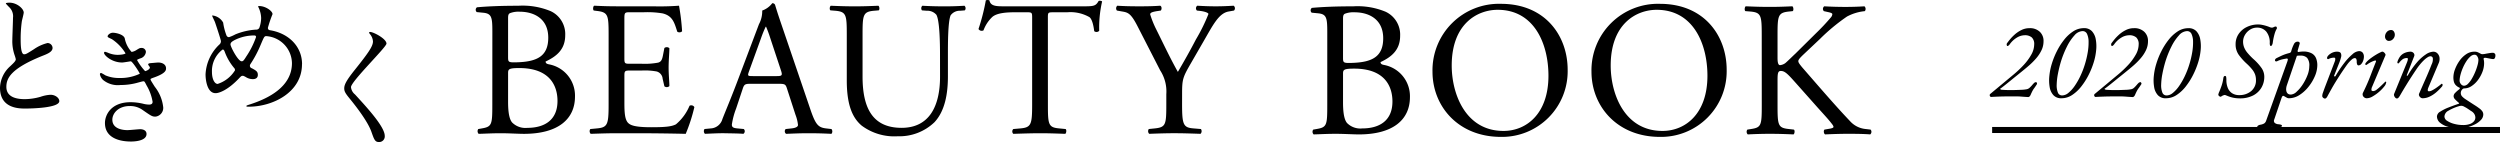
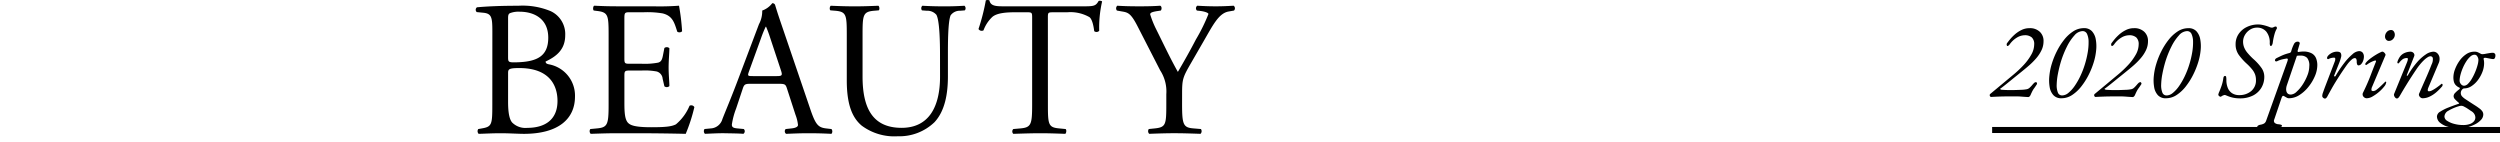
<svg xmlns="http://www.w3.org/2000/svg" width="413.5" height="23.5" viewBox="0 0 413.5 23.5">
  <defs>
    <style>.a{clip-path:url(#a);}.b{clip-path:url(#b);}.c{clip-path:url(#c);}.d{fill:none;stroke:#000;}</style>
    <clipPath id="a">
-       <path d="M0-49.444H63.927V-72.508H0Z" transform="translate(0 72.508)" />
-     </clipPath>
+       </clipPath>
    <clipPath id="b">
      <path d="M0-48.449H125.573V-70.992H0Z" transform="translate(0 70.992)" />
    </clipPath>
    <clipPath id="c">
-       <path d="M0-47.295H92.755V-69.3H0Z" transform="translate(0 69.301)" />
-     </clipPath>
+       </clipPath>
  </defs>
  <g transform="translate(7845 170)">
    <g transform="translate(-7845 -169.564)">
      <g class="a" transform="translate(0 0)">
        <g transform="translate(0 0)">
          <path d="M0-30.181c0,3.438,3.175,3.438,4.182,3.438,1.16,0,5.627-.109,5.627-1.226,0-.547-.7-1.051-1.445-1.051a5.96,5.96,0,0,0-1.642.329,9.8,9.8,0,0,1-2.627.394c-1.774,0-3.043-.547-3.043-2.036,0-1.423.744-3.022,5.956-5.123.788-.307,1.686-.657,1.686-1.314a.841.841,0,0,0-.832-.81,6.772,6.772,0,0,0-2.255,1.029c-1.182.745-1.314.832-1.62.832-.569,0-.569-1.773-.569-2.605a20.571,20.571,0,0,1,.2-2.89c.044-.219.306-1.2.306-1.4,0-.635-1.116-1.642-2.365-1.642-.066,0-.591.022-.591.109,0,.066.066.131.525.613a2.046,2.046,0,0,1,.657,1.773c0,.569-.109,3.109-.109,3.613a7.041,7.041,0,0,0,.372,2.562,5.591,5.591,0,0,1,.2.679c0,.285-.285.569-.942,1.182A4.964,4.964,0,0,0,0-30.181m18.655-9.1c-.438,0-.854.372-.854.591,0,.153.087.175.722.482a7.5,7.5,0,0,1,2.233,2.321c0,.153-.766.263-1.292.263a4.009,4.009,0,0,1-1.511-.307,4.334,4.334,0,0,0-.569-.2.171.171,0,0,0-.175.175c0,.416,1.292,1.6,3,1.6.219,0,1.38-.2,1.423-.2.263,0,1.489,1.927,1.489,2.058a7.393,7.393,0,0,1-3.394.7,5.585,5.585,0,0,1-2.3-.438,5.633,5.633,0,0,0-.7-.394.2.2,0,0,0-.2.219,1.714,1.714,0,0,0,.525.942,3.849,3.849,0,0,0,2.89.832,10.4,10.4,0,0,0,2.627-.329c.175-.044,1.007-.285,1.139-.285.2,0,.219.066.547.7a7.779,7.779,0,0,1,.985,2.693c0,.35-.241.46-.569.46a4.029,4.029,0,0,1-.963-.131,9.049,9.049,0,0,0-2.1-.263c-3.306,0-4.248,2.168-4.248,3.438,0,3.065,3.678,3.065,4.313,3.065.263,0,2.562,0,2.562-1.248,0-.7-.767-.788-1.029-.788-.306,0-1.773.153-2.124.153-.569,0-2.5-.109-2.5-1.73,0-.985.92-2.255,2.89-2.255a3.519,3.519,0,0,1,2.124.657c1.423.985,1.576,1.095,2.124,1.095A1.457,1.457,0,0,0,27-26.911a6.586,6.586,0,0,0-1.4-3.437c-.679-1.073-.7-1.117-.7-1.226,0-.087.066-.131.635-.329,1.883-.678,1.927-1.182,1.927-1.489,0-.613-.569-.963-1.292-.963-.131,0-.569.044-1.358.109-.087.022-.306.044-.306.219,0,.087.284.394.284.482,0,.372-.7.613-.788.613a9.069,9.069,0,0,1-1.335-1.839c0-.066.46-.241.525-.263a1.249,1.249,0,0,0,.941-1.073.683.683,0,0,0-.744-.657c-.263,0-.328.044-.766.307a2.051,2.051,0,0,1-.854.35,4.569,4.569,0,0,1-1.138-2.255c-.2-.657-1.489-.92-1.971-.92m31.3,5.2c0-2.89-2.168-5.08-5.233-5.605-.175-.022-.416-.066-.416-.416a20.509,20.509,0,0,1,.766-2.255c0-.525-1.182-1.336-2.168-1.336-.044,0-.219,0-.219.066a.366.366,0,0,0,.044.109,4.315,4.315,0,0,1,.46,1.818,4.969,4.969,0,0,1-.306,1.62.564.564,0,0,1-.547.285,10.61,10.61,0,0,0-3.416.788,6.371,6.371,0,0,1-1.051.46.451.451,0,0,1-.394-.241,9.37,9.37,0,0,1-.569-2.167,2.316,2.316,0,0,0-1.773-1.182c-.044,0-.044.044-.044.066,0,.066.394.854.46,1.029.11.306.985,2.934.985,3.131a.7.7,0,0,1-.241.569,7.234,7.234,0,0,0-2.3,4.948c0,.876.241,3.109,1.664,3.109.613,0,2.058-.547,3.831-2.409.394-.416.438-.46.657-.46.131,0,.153.022.46.175a2.169,2.169,0,0,0,1.226.372c.35,0,.81-.131.81-.7,0-.525-.241-.7-.985-1.095a.429.429,0,0,1-.329-.416.57.57,0,0,1,.11-.307A18.567,18.567,0,0,0,43.1-37.253c.569-1.336.613-1.467.942-1.467a4.556,4.556,0,0,1,4.247,4.467c0,3.963-4.007,5.868-6.9,6.809-.569.175-.635.219-.635.285,0,.109.044.109.416.109,3.9,0,8.78-2.343,8.78-7.028m-7.6-4.489a13.882,13.882,0,0,1-1.62,3.218c-.46.745-.547.788-.766.788-.591,0-1.839-2.408-1.839-2.781,0-.306.219-.46.591-.678a7.158,7.158,0,0,1,3.328-.81c.087,0,.307,0,.307.263m-3.481,5.5A5.284,5.284,0,0,1,36-30.816c-.5,0-.942-.788-.942-1.971a4.428,4.428,0,0,1,1.774-3.722c.2,0,.284.219.394.525a8.942,8.942,0,0,0,1.489,2.518.5.5,0,0,1,.153.394m22.208-6.3c-.044.066,0,.153.066.263a2.08,2.08,0,0,1,.547,1.27c0,.81-.81,1.949-2.978,4.663-1.489,1.861-1.774,2.518-1.774,3.109,0,.46.175.788.854,1.62.569.7,2.956,3.613,3.634,5.539.46,1.292.591,1.708,1.27,1.708a.932.932,0,0,0,.942-1.029c0-1.511-2.978-4.729-4.926-6.853a1.752,1.752,0,0,1-.657-1.2c0-.942,5.868-6.612,5.868-7.2,0-.81-2.167-1.927-2.693-1.927-.066,0-.131,0-.153.044" transform="translate(0 44.26)" />
        </g>
      </g>
    </g>
    <g transform="translate(-7766.321 -170)">
      <g transform="translate(0 0)">
        <g class="b">
          <g transform="translate(0 0)">
            <path d="M-5.914-37.1c0,3.339-.064,3.689-1.749,3.975l-.573.1a.618.618,0,0,0,.064.795c1.177-.032,2.258-.1,3.657-.1,1.336,0,2.894.1,3.816.1,5.724,0,8.459-2.48,8.459-6.169A5.261,5.261,0,0,0,3.5-43.718c-.35-.064-.6-.159-.6-.477,1.908-.891,3.244-2.067,3.244-4.357a4.175,4.175,0,0,0-2.417-3.975,12.1,12.1,0,0,0-5.342-.89c-2.958,0-5.12.1-6.837.255a.508.508,0,0,0-.032.795l1.018.1c1.431.127,1.558.731,1.558,3.085Zm2.608-5.184c0-.636.127-.827,1.844-.827,5.056,0,6.328,2.926,6.328,5.438,0,3.18-2.162,4.452-4.993,4.452a3.087,3.087,0,0,1-2.512-.89c-.6-.7-.668-2.322-.668-3.466Zm0-9.127c0-.573.127-.732.445-.827A3.91,3.91,0,0,1-1.4-52.432c2.417,0,4.738,1.177,4.738,4.293,0,2.989-1.749,3.943-4.993,4.07-1.622.064-1.653,0-1.653-.89ZM13.32-37.1c0,3.339-.159,3.816-1.972,3.975l-1.049.1a.617.617,0,0,0,.064.795c1.876-.064,2.957-.1,4.325-.1h2.862c2.83,0,5.661.032,8.523.1a27.709,27.709,0,0,0,1.431-4.42.585.585,0,0,0-.8-.223A7.979,7.979,0,0,1,24.45-33.8c-.7.35-1.622.477-4.071.477-2.8,0-3.466-.35-3.848-.731-.509-.541-.6-1.622-.6-3.307v-4.484c0-.827.1-.859,1.049-.859h1.844a10.645,10.645,0,0,1,2.449.159,1.36,1.36,0,0,1,.986,1.209l.286,1.24a.628.628,0,0,0,.827-.032c0-.7-.127-1.908-.127-3.053,0-1.208.127-2.449.127-3.212a.629.629,0,0,0-.827-.032l-.254,1.3c-.159.8-.382.986-.763,1.113a11.79,11.79,0,0,1-2.7.191H16.977c-.954,0-1.049,0-1.049-.89v-6.36c0-1.208,0-1.272.954-1.272h2.29a15.175,15.175,0,0,1,3.085.191c1.654.413,1.94,1.526,2.417,3.021a.626.626,0,0,0,.8-.064,35.746,35.746,0,0,0-.509-4.23,42.6,42.6,0,0,1-4.293.1H14.687c-1.3,0-2.385-.032-3.752-.1-.191.1-.254.668-.064.8l.509.064c1.876.223,1.94.7,1.94,4.007Zm30.911,1.717a6.517,6.517,0,0,1,.413,1.686c0,.318-.445.509-1.113.572l-.922.1a.533.533,0,0,0,.064.795c.922-.032,2.131-.1,3.657-.1,1.431,0,2.544.032,3.848.1a.623.623,0,0,0,0-.795l-.859-.1c-1.367-.159-1.781-.636-2.7-3.371L42.259-49.284c-.477-1.4-.986-2.862-1.4-4.261a.451.451,0,0,0-.477-.286,3.565,3.565,0,0,1-1.653,1.209,4.564,4.564,0,0,1-.541,2.258l-3.243,8.586c-1.336,3.562-2.226,5.628-2.8,7.091a2.114,2.114,0,0,1-1.908,1.558l-1.049.1a.626.626,0,0,0,.064.795c.859-.032,2-.1,3.053-.1,1.495.032,2.481.032,3.308.1a.511.511,0,0,0,.064-.795l-1.049-.1c-.763-.064-.922-.254-.922-.636a12.164,12.164,0,0,1,.7-2.639l1.113-3.339c.223-.668.413-.763,1.209-.763h4.8c.954,0,1.081.1,1.3.8ZM38.538-48.075a19.47,19.47,0,0,1,.763-1.876h.064a20.955,20.955,0,0,1,.731,2l1.717,5.184c.286.859.223.986-.7.986H37.2c-.89,0-.922-.032-.668-.763Zm29.6,6.392c0,4.834-1.749,8.459-6.36,8.459-4.865,0-6.455-3.371-6.455-8.491v-6.869c0-3.307.064-3.848,1.908-4.007l.763-.064c.191-.127.127-.668-.064-.763-1.558.064-2.608.1-3.912.1-1.272,0-2.353-.032-3.943-.1-.191.1-.254.636-.064.763l.795.064c1.845.159,1.908.7,1.908,4.007v7.505c0,3.784.8,6.106,2.48,7.5a9.035,9.035,0,0,0,5.947,1.749,8.376,8.376,0,0,0,6.074-2.321c1.781-1.908,2.226-4.834,2.226-7.6V-45.34c0-1.781,0-5.438.446-6.487a1.86,1.86,0,0,1,1.59-.763l.763-.064a.549.549,0,0,0-.064-.763c-1.145.064-2,.1-3.339.1-1.24,0-2.417-.032-3.625-.1a.575.575,0,0,0-.064.763l.795.064a1.968,1.968,0,0,1,1.59.668c.54.954.6,4.611.6,6.583Zm17.837-9.572c0-1.049-.032-1.081.922-1.081h2.258a6.341,6.341,0,0,1,3.689.8c.477.35.7,1.526.795,2.322a.6.6,0,0,0,.827-.064,19.264,19.264,0,0,1,.477-4.834c-.064-.127-.413-.159-.572-.1-.477.827-.763.89-2.481.89H79.011c-1.463,0-2.512.032-2.7-.986a.8.8,0,0,0-.6,0A33.5,33.5,0,0,1,74.5-49.57a.615.615,0,0,0,.827.223,5.8,5.8,0,0,1,1.431-2.194c.8-.731,2.544-.8,3.912-.8h1.749c.954,0,.954.032.954,1.018V-37.1c0,3.339-.159,3.816-1.972,3.975l-1.145.1a.555.555,0,0,0,0,.795c2.035-.064,3.148-.1,4.42-.1s2.353.032,4.166.1c.191-.1.255-.668.064-.795l-1.018-.1c-1.844-.159-1.908-.636-1.908-3.975Zm22.2,12.434c0-2.449.1-2.735,1.495-5.152l2-3.466c1.59-2.735,2.544-4.738,4.2-5.025l.891-.159a.533.533,0,0,0-.064-.8c-1.081.064-1.972.1-2.957.1s-1.908-.032-3.053-.1a.529.529,0,0,0-.064.8l.573.064c.763.1,1.336.318,1.336.509a29.012,29.012,0,0,1-2.067,4.2c-.954,1.844-2,3.689-2.989,5.374-1.24-2.194-2.417-4.706-3.593-7.06a15.761,15.761,0,0,1-.986-2.449c0-.254.223-.413,1.336-.573l.413-.064c.191-.191.191-.7-.1-.8-.8.064-1.94.1-3.4.1-1.526,0-2.671-.032-3.689-.1a.583.583,0,0,0-.064.8l.89.159c.954.159,1.431.318,2.512,2.417l3.752,7.314a6.4,6.4,0,0,1,1.017,3.943v1.622c0,3.4-.063,3.848-1.908,4.039l-.986.1a.617.617,0,0,0,.064.795c1.686-.064,2.83-.1,4.166-.1,1.272,0,2.353.032,4.325.1a.617.617,0,0,0,.063-.795l-1.208-.1c-1.717-.127-1.908-.636-1.908-4.039Z" transform="translate(8.665 54.368)" />
          </g>
        </g>
      </g>
      <g transform="translate(138.1 0.635)">
        <g class="c" transform="translate(0 0)">
          <g transform="translate(0 0)">
-             <path d="M-5.914-35.95c0,3.339-.064,3.689-1.749,3.975l-.573.1a.618.618,0,0,0,.064.795c1.177-.032,2.258-.1,3.657-.1,1.336,0,2.894.1,3.816.1,5.724,0,8.459-2.48,8.459-6.169A5.261,5.261,0,0,0,3.5-42.564c-.35-.064-.6-.159-.6-.477C4.8-43.932,6.139-45.108,6.139-47.4a4.175,4.175,0,0,0-2.417-3.975,12.1,12.1,0,0,0-5.342-.89c-2.958,0-5.12.1-6.837.255a.508.508,0,0,0-.032.795l1.018.1c1.431.127,1.558.731,1.558,3.085Zm2.608-5.184c0-.636.127-.827,1.844-.827,5.056,0,6.328,2.926,6.328,5.438,0,3.18-2.162,4.452-4.993,4.452a3.087,3.087,0,0,1-2.512-.89c-.6-.7-.668-2.322-.668-3.466Zm0-9.127c0-.573.127-.732.445-.827A3.91,3.91,0,0,1-1.4-51.278c2.417,0,4.738,1.177,4.738,4.293,0,2.989-1.749,3.943-4.993,4.07-1.622.064-1.653,0-1.653-.89ZM22.812-30.671a10.857,10.857,0,0,0,11.035-11.1c0-5.6-3.689-10.908-11.035-10.908A10.993,10.993,0,0,0,11.491-41.451c0,5.724,4.261,10.78,11.321,10.78m.413-.986c-6.265,0-8.554-6.106-8.554-10.812,0-6.964,4.293-9.222,7.6-9.222,6.074,0,8.4,5.661,8.4,10.908,0,6.265-3.625,9.127-7.441,9.127m25.882.986a10.858,10.858,0,0,0,11.035-11.1c0-5.6-3.689-10.908-11.035-10.908A10.993,10.993,0,0,0,37.787-41.451c0,5.724,4.261,10.78,11.321,10.78m.413-.986c-6.265,0-8.554-6.106-8.554-10.812,0-6.964,4.293-9.222,7.6-9.222,6.074,0,8.4,5.661,8.4,10.908,0,6.265-3.625,9.127-7.441,9.127M65.953-35.95c0,3.339-.063,3.721-1.749,3.975l-.636.1a.612.612,0,0,0,.064.795c1.3-.064,2.385-.1,3.689-.1,1.24,0,2.322.032,3.88.1.191-.1.254-.668.064-.795l-.859-.1c-1.781-.191-1.844-.636-1.844-3.975v-4.1c0-1.113.064-1.526.54-1.526.763,0,1.272.636,3.085,2.671l2.544,2.862c1.209,1.367,2.035,2.226,2.639,2.989.223.286.445.541.445.732,0,.159-.318.254-.763.318l-.732.127c-.191.191-.1.731.127.795,1.463-.064,2.576-.1,3.88-.1,1.494,0,2.735.032,3.562.1a.556.556,0,0,0,.064-.795l-.859-.1a3.962,3.962,0,0,1-2.544-1.3c-2.481-2.608-4.929-5.47-7.95-8.936-.413-.509-.6-.763-.6-.986,0-.254.286-.541.731-.986l2.862-2.7a31.883,31.883,0,0,1,4.452-3.689A7.855,7.855,0,0,1,83-51.468a.589.589,0,0,0-.064-.8c-.954.064-2.035.1-3.148.1s-2.385-.032-3.5-.1a.531.531,0,0,0-.064.8l.859.191c.413.1.54.191.54.318a.938.938,0,0,1-.223.509,35.876,35.876,0,0,1-2.48,2.639l-3.435,3.4c-.35.318-1.176,1.145-1.622,1.526a1.813,1.813,0,0,1-.89.35c-.35,0-.413-.6-.413-1.209V-47.4c0-3.339.064-3.816,1.908-4.007l.6-.064c.191-.127.127-.7-.064-.8-1.367.064-2.449.1-3.689.1-1.431,0-2.449-.032-4.007-.1-.191.1-.254.668-.064.8l.795.064c1.845.159,1.908.668,1.908,4.007Z" transform="translate(8.665 52.677)" />
-           </g>
+             </g>
        </g>
      </g>
    </g>
    <path d="M6.462.054Q5.832.018,5.5-.009T4.986-.045q-.18-.009-.342-.009H3.132q-.45,0-.864.009t-.873.027Q.936,0,.324.036.2.036.117-.153A.283.283,0,0,1,.234-.5L4.068-3.69a17.619,17.619,0,0,0,1.62-1.53A8.873,8.873,0,0,0,6.957-6.93a3.518,3.518,0,0,0,.5-1.728,1.488,1.488,0,0,0-.4-1.152,1.716,1.716,0,0,0-1.188-.36,2.566,2.566,0,0,0-1.26.378A3.931,3.931,0,0,0,3.384-8.64a1.151,1.151,0,0,1-.171.171.3.3,0,0,1-.189.081q-.072,0-.108-.162a.391.391,0,0,1,.036-.288q.126-.18.45-.585a7.432,7.432,0,0,1,.81-.846,4.93,4.93,0,0,1,1.116-.756,2.977,2.977,0,0,1,1.35-.315,2.343,2.343,0,0,1,1.719.612A2.046,2.046,0,0,1,9-9.162a3.385,3.385,0,0,1-.342,1.485,5.968,5.968,0,0,1-.882,1.332A11.64,11.64,0,0,1,6.66-5.22q-.324.288-.873.738T4.6-3.519q-.639.513-1.224.99t-.99.792q-.4.315-.495.369-.126.072-.027.135a.562.562,0,0,0,.189.081q.27.018.675.036T3.6-1.1q.468,0,.963-.018l.945-.036a5.519,5.519,0,0,0,.729-.09,1,1,0,0,0,.441-.225A5.074,5.074,0,0,0,7.182-2q.09-.108.234-.252a.525.525,0,0,1,.324-.162q.09-.018.153.117A.232.232,0,0,1,7.9-2.07q-.288.45-.423.63t-.189.27q-.054.09-.135.243t-.261.549a.868.868,0,0,1-.234.36A.365.365,0,0,1,6.462.054Zm5.508.2a1.734,1.734,0,0,1-1.323-.5,2.571,2.571,0,0,1-.63-1.341,6.65,6.65,0,0,1-.054-1.845,10.091,10.091,0,0,1,.4-2,12.837,12.837,0,0,1,.828-2.07A10.955,10.955,0,0,1,12.4-9.414a6.218,6.218,0,0,1,1.512-1.4,3.212,3.212,0,0,1,1.764-.531,1.734,1.734,0,0,1,1.323.5,2.626,2.626,0,0,1,.639,1.341A6.357,6.357,0,0,1,17.7-7.659a9.749,9.749,0,0,1-.4,1.971,13.118,13.118,0,0,1-.828,2.052A11.249,11.249,0,0,1,15.255-1.71,6.374,6.374,0,0,1,13.734-.288,3.173,3.173,0,0,1,11.97.252Zm.108-.468a1.676,1.676,0,0,0,1.035-.423,5.424,5.424,0,0,0,1.035-1.143,11.437,11.437,0,0,0,.945-1.647,13.887,13.887,0,0,0,.747-1.935,14.984,14.984,0,0,0,.468-1.962A9.551,9.551,0,0,0,16.452-9.1a3.09,3.09,0,0,0-.252-1.278.787.787,0,0,0-.756-.477,1.875,1.875,0,0,0-1.332.711,7.984,7.984,0,0,0-1.251,1.872,15.985,15.985,0,0,0-1,2.511q-.288.972-.477,1.953a10.807,10.807,0,0,0-.207,1.791,3.244,3.244,0,0,0,.189,1.305A.723.723,0,0,0,12.078-.216Zm11.664.27q-.63-.036-.963-.063t-.513-.036q-.18-.009-.342-.009H20.412q-.45,0-.864.009t-.873.027Q18.216,0,17.6.036q-.126,0-.207-.189A.283.283,0,0,1,17.514-.5L21.348-3.69a17.619,17.619,0,0,0,1.62-1.53,8.873,8.873,0,0,0,1.269-1.71,3.518,3.518,0,0,0,.5-1.728,1.488,1.488,0,0,0-.4-1.152,1.716,1.716,0,0,0-1.188-.36,2.566,2.566,0,0,0-1.26.378A3.931,3.931,0,0,0,20.664-8.64a1.151,1.151,0,0,1-.171.171.3.3,0,0,1-.189.081q-.072,0-.108-.162a.391.391,0,0,1,.036-.288q.126-.18.45-.585a7.432,7.432,0,0,1,.81-.846,4.93,4.93,0,0,1,1.116-.756,2.977,2.977,0,0,1,1.35-.315,2.343,2.343,0,0,1,1.719.612,2.046,2.046,0,0,1,.6,1.566,3.385,3.385,0,0,1-.342,1.485,5.967,5.967,0,0,1-.882,1.332A11.639,11.639,0,0,1,23.94-5.22q-.324.288-.873.738t-1.188.963q-.639.513-1.224.99t-.99.792q-.405.315-.5.369-.126.072-.027.135a.562.562,0,0,0,.189.081q.27.018.675.036t.873.018q.468,0,.963-.018l.945-.036a5.519,5.519,0,0,0,.729-.09,1,1,0,0,0,.441-.225,5.074,5.074,0,0,0,.5-.531q.09-.108.234-.252a.525.525,0,0,1,.324-.162q.09-.018.153.117a.232.232,0,0,1,.009.225q-.288.45-.423.63t-.189.27q-.054.09-.135.243t-.261.549a.868.868,0,0,1-.234.36A.365.365,0,0,1,23.742.054Zm5.508.2a1.734,1.734,0,0,1-1.323-.5,2.571,2.571,0,0,1-.63-1.341,6.65,6.65,0,0,1-.054-1.845,10.091,10.091,0,0,1,.405-2,12.838,12.838,0,0,1,.828-2.07,10.955,10.955,0,0,1,1.206-1.908,6.218,6.218,0,0,1,1.512-1.4,3.212,3.212,0,0,1,1.764-.531,1.734,1.734,0,0,1,1.323.5,2.626,2.626,0,0,1,.639,1.341,6.357,6.357,0,0,1,.063,1.836,9.75,9.75,0,0,1-.405,1.971,13.118,13.118,0,0,1-.828,2.052A11.249,11.249,0,0,1,32.535-1.71,6.374,6.374,0,0,1,31.014-.288,3.173,3.173,0,0,1,29.25.252Zm.108-.468a1.676,1.676,0,0,0,1.035-.423,5.424,5.424,0,0,0,1.035-1.143,11.437,11.437,0,0,0,.945-1.647,13.887,13.887,0,0,0,.747-1.935,14.984,14.984,0,0,0,.468-1.962A9.551,9.551,0,0,0,33.732-9.1a3.09,3.09,0,0,0-.252-1.278.787.787,0,0,0-.756-.477,1.875,1.875,0,0,0-1.332.711,7.984,7.984,0,0,0-1.251,1.872,15.984,15.984,0,0,0-1,2.511q-.288.972-.477,1.953a10.807,10.807,0,0,0-.207,1.791,3.244,3.244,0,0,0,.189,1.305A.723.723,0,0,0,29.358-.216ZM41.436.27a5.377,5.377,0,0,1-.918-.081,4.962,4.962,0,0,1-.936-.261q-.234-.09-.387-.153a.7.7,0,0,0-.207-.063.553.553,0,0,0-.189.036q-.1.036-.189.072-.108.072-.2.126A.323.323,0,0,1,38.25,0a.387.387,0,0,1-.207-.117.318.318,0,0,1-.135-.225,1.758,1.758,0,0,1,.162-.486q.162-.378.369-.963a6.228,6.228,0,0,0,.3-1.287q.054-.36.288-.36.144,0,.18.171a2.826,2.826,0,0,1,.036.531,3.363,3.363,0,0,0,.225,1.251,1.89,1.89,0,0,0,.7.891,2.117,2.117,0,0,0,1.215.324,2.979,2.979,0,0,0,1.953-.657,2.273,2.273,0,0,0,.8-1.863A2.662,2.662,0,0,0,44-3.654a2.914,2.914,0,0,0-.459-.819,8.269,8.269,0,0,0-.9-.963,9.569,9.569,0,0,1-1.323-1.458,2.951,2.951,0,0,1-.549-1.782,2.967,2.967,0,0,1,.495-1.692,3.405,3.405,0,0,1,1.35-1.161,4.264,4.264,0,0,1,1.917-.423,3.212,3.212,0,0,1,.612.063q.324.063.63.153.36.108.6.207a1.09,1.09,0,0,0,.369.1.632.632,0,0,0,.342-.09,1.5,1.5,0,0,1,.144-.063.459.459,0,0,1,.162-.027.166.166,0,0,1,.18.108.592.592,0,0,1,.036.18,1.57,1.57,0,0,1-.117.225,3.92,3.92,0,0,0-.27.7,10.628,10.628,0,0,0-.3,1.431,1.032,1.032,0,0,1-.135.423q-.1.153-.153.153a.171.171,0,0,1-.171-.135,1.064,1.064,0,0,1-.045-.333,2.826,2.826,0,0,0-.576-1.917,1.934,1.934,0,0,0-1.53-.657,2.1,2.1,0,0,0-1.161.342,2.531,2.531,0,0,0-.837.873,2.187,2.187,0,0,0-.306,1.107,2.616,2.616,0,0,0,.162.909,3.238,3.238,0,0,0,.531.9,10.534,10.534,0,0,0,.981,1.035,8.569,8.569,0,0,1,1.377,1.512,2.543,2.543,0,0,1,.459,1.44,3.533,3.533,0,0,1-.468,1.8,3.387,3.387,0,0,1-1.377,1.3A4.706,4.706,0,0,1,41.436.27Zm3.2,4.878a.553.553,0,0,1-.189-.036.129.129,0,0,1-.1-.126q0-.144.189-.243a1.006,1.006,0,0,1,.351-.117,1.9,1.9,0,0,0,.594-.2.856.856,0,0,0,.342-.468l3.474-9.7a2.165,2.165,0,0,0,.108-.378q.018-.126-.054-.171A.37.37,0,0,0,49.1-6.3q-.432.072-.747.153a3.886,3.886,0,0,0-.693.261.316.316,0,0,1-.261.027.157.157,0,0,1-.117-.153.336.336,0,0,1,.081-.234.633.633,0,0,1,.189-.144q.288-.144.828-.4a7.008,7.008,0,0,1,1.26-.432.6.6,0,0,0,.207-.1.353.353,0,0,0,.117-.189,6.259,6.259,0,0,1,.468-1.224.673.673,0,0,1,.612-.378.382.382,0,0,1,.252.09.236.236,0,0,1,.072.252l-.306,1.044a.407.407,0,0,0-.018.261q.036.081.108.063.234-.036.423-.054t.369-.018a2.829,2.829,0,0,1,1.413.3,1.624,1.624,0,0,1,.72.81,3.029,3.029,0,0,1,.207,1.143,4.678,4.678,0,0,1-.4,1.809,7.368,7.368,0,0,1-1.071,1.782A6.072,6.072,0,0,1,51.309-.27a3.238,3.238,0,0,1-1.737.522.765.765,0,0,1-.36-.108q-.2-.108-.378-.216-.162-.108-.261-.063t-.225.387L47.16,3.762a.5.5,0,0,0,.081.567,1.09,1.09,0,0,0,.657.225,1.913,1.913,0,0,1,.36.072q.18.054.18.2,0,.108-.162.153a1.344,1.344,0,0,1-.36.045q-.27,0-.558-.009T46.827,5a3.774,3.774,0,0,0-.405.018q-.45.054-.873.09T44.64,5.148ZM49.914-.36a1.507,1.507,0,0,0,.936-.459,5.888,5.888,0,0,0,1-1.179,8.035,8.035,0,0,0,.792-1.53,4.228,4.228,0,0,0,.315-1.53,1.949,1.949,0,0,0-.36-1.368A1.422,1.422,0,0,0,51.588-6.8h-.324a2.028,2.028,0,0,0-.36.036l-1.656,4.86a2.134,2.134,0,0,0-.117.6,1.278,1.278,0,0,0,.063.477.725.725,0,0,0,.261.351A.8.8,0,0,0,49.914-.36Zm5.634.666a.4.4,0,0,1-.2-.063.583.583,0,0,1-.18-.162A.347.347,0,0,1,55.1-.126a1.735,1.735,0,0,1,.117-.549q.117-.333.3-.837l1.656-4.32a1.073,1.073,0,0,0,.081-.432q-.009-.2-.189-.2a1.964,1.964,0,0,0-.495.063,1.564,1.564,0,0,0-.369.135.2.2,0,0,1-.207.027.17.17,0,0,1-.1-.171.562.562,0,0,1,.135-.324,1.577,1.577,0,0,1,.369-.342,1.973,1.973,0,0,1,.513-.27,1.8,1.8,0,0,1,.621-.108q.5,0,.639.252a.959.959,0,0,1,.036.675,6.832,6.832,0,0,1-.315.963l-.81,2.034q-.072.126.045.162a.133.133,0,0,0,.171-.054,18.623,18.623,0,0,1,1.449-2.169A9.187,9.187,0,0,1,60.1-7.029a1.841,1.841,0,0,1,1.044-.513.746.746,0,0,1,.657.27,1.071,1.071,0,0,1,.189.63,2.052,2.052,0,0,1-.117.666,1.58,1.58,0,0,1-.324.567.615.615,0,0,1-.459.225.233.233,0,0,1-.216-.171,1.205,1.205,0,0,1-.072-.459,1.013,1.013,0,0,0-.072-.423.27.27,0,0,0-.27-.153.877.877,0,0,0-.477.234,4.969,4.969,0,0,0-.747.81q-.2.27-.522.738t-.693,1.035q-.369.567-.729,1.152t-.63,1.071q-.486.864-.693,1.26T55.548.306Zm6.93-.054a.683.683,0,0,1-.5-.2.585.585,0,0,1-.2-.414A1.16,1.16,0,0,1,61.785-.5a.445.445,0,0,1,.045-.144q.738-1.494,1.242-2.817t.9-2.313q.072-.216-.09-.216a1.274,1.274,0,0,0-.351.1,4.076,4.076,0,0,0-.549.261,4.6,4.6,0,0,0-.5.324.172.172,0,0,1-.18.036.128.128,0,0,1-.09-.126.506.506,0,0,1,.135-.261,3.168,3.168,0,0,1,.378-.387,6.911,6.911,0,0,1,.585-.459q.342-.243.747-.486a7.64,7.64,0,0,1,.855-.441.319.319,0,0,1,.324.036.862.862,0,0,1,.261.27.3.3,0,0,1,.063.252l-2.2,5.2a1.115,1.115,0,0,0-.1.279,1.251,1.251,0,0,0-.027.243.17.17,0,0,0,.1.171.457.457,0,0,0,.189.045,1.006,1.006,0,0,0,.576-.243,7.884,7.884,0,0,0,.693-.594q.369-.351.711-.693a.1.1,0,0,1,.072-.036.12.12,0,0,1,.072.027.078.078,0,0,1,.036.063,1.317,1.317,0,0,1-.342.729,6.146,6.146,0,0,1-.855.882,6.641,6.641,0,0,1-1.053.747A1.994,1.994,0,0,1,62.478.252Zm3.636-9.486a.562.562,0,0,1-.45-.216.739.739,0,0,1-.18-.486,1.135,1.135,0,0,1,.288-.765.913.913,0,0,1,.72-.333.512.512,0,0,1,.45.243.938.938,0,0,1,.162.531,1.026,1.026,0,0,1-.288.711A.916.916,0,0,1,66.114-9.234ZM67.446.288a.323.323,0,0,1-.207-.081.784.784,0,0,1-.171-.2.761.761,0,0,1-.1-.261A.39.39,0,0,1,67-.5l2.088-5.112q.324-.792.036-.792a1.706,1.706,0,0,0-.378.045,1.153,1.153,0,0,0-.432.225,3.016,3.016,0,0,0-.522.558.184.184,0,0,1-.153.063q-.081-.009-.117-.135a.851.851,0,0,1,.063-.279,2.851,2.851,0,0,1,.153-.342,3.212,3.212,0,0,1,.162-.279,1.861,1.861,0,0,1,.729-.648A2.493,2.493,0,0,1,69.7-7.452a.677.677,0,0,1,.36.1.613.613,0,0,1,.243.279.481.481,0,0,1-.009.4L69.1-3.618q-.054.126.027.144a.121.121,0,0,0,.135-.072,13.88,13.88,0,0,1,1.5-2.133A7.16,7.16,0,0,1,72.234-7a2.387,2.387,0,0,1,1.242-.45.93.93,0,0,1,.657.261,1.235,1.235,0,0,1,.36.7,1.762,1.762,0,0,1-.171,1.017L72.666-1.548q-.27.648.09.648a1.219,1.219,0,0,0,.531-.162,5.67,5.67,0,0,0,.639-.387q.324-.225.567-.414t.315-.261q.018-.018.027-.018h.027a.138.138,0,0,1,.1.045.158.158,0,0,1,.045.117.444.444,0,0,1-.072.252,8.353,8.353,0,0,1-1,1.008,4.819,4.819,0,0,1-1.1.711,2.711,2.711,0,0,1-1.143.261A.551.551,0,0,1,71.37.135a.731.731,0,0,1-.243-.3.44.44,0,0,1,.009-.378q.522-1.206,1.053-2.4t1-2.4a1.855,1.855,0,0,0,.2-1.035.381.381,0,0,0-.342-.315.829.829,0,0,0-.468.135,3.469,3.469,0,0,0-.612.468,7.754,7.754,0,0,0-.738.8,9.338,9.338,0,0,0-.576.783q-.36.531-.81,1.224t-.927,1.476Q68.436-1.026,68-.27a2.283,2.283,0,0,1-.288.423A.368.368,0,0,1,67.446.288ZM77.832,5.22a6.937,6.937,0,0,1-1.9-.243,3.482,3.482,0,0,1-1.359-.684,1.355,1.355,0,0,1-.5-1.053,1,1,0,0,1,.558-.783,7.44,7.44,0,0,1,1.386-.693q.828-.324,1.638-.594.144-.054.036-.162-.4-.342-.63-.585a.752.752,0,0,1-.234-.531.8.8,0,0,1,.261-.531,5.138,5.138,0,0,1,.639-.567.639.639,0,0,0,.117-.144.217.217,0,0,0,.027-.072q0-.054-.144-.108a1.85,1.85,0,0,1-.567-.414,1.306,1.306,0,0,1-.288-.549,2.86,2.86,0,0,1-.081-.711,3.888,3.888,0,0,1,.27-1.341A6.115,6.115,0,0,1,77.8-5.94a4.207,4.207,0,0,1,1.1-1.089,2.378,2.378,0,0,1,1.35-.423,1.368,1.368,0,0,1,.549.081q.171.081.279.135.126.072.252.135a.559.559,0,0,0,.252.063A2.873,2.873,0,0,0,82.1-7.1q.324-.063.666-.117a3.8,3.8,0,0,1,.576-.054.467.467,0,0,1,.252.1.355.355,0,0,1,.144.315.831.831,0,0,1-.108.486.29.29,0,0,1-.216.144,2.61,2.61,0,0,1-.45-.054q-.288-.054-.549-.108a2.148,2.148,0,0,0-.4-.054.3.3,0,0,0-.171.054q-.081.054-.045.2a2.317,2.317,0,0,1,.054.306,3.1,3.1,0,0,1,.018.342,3.986,3.986,0,0,1-.279,1.431,5.5,5.5,0,0,1-.747,1.35,4.131,4.131,0,0,1-1.053,1,2.155,2.155,0,0,1-1.179.378.41.41,0,0,0-.225.063.7.7,0,0,0-.171.153.836.836,0,0,0-.2.522.843.843,0,0,0,.171.54A2.906,2.906,0,0,0,78.8.414q.306.2.729.477t.837.54a8.082,8.082,0,0,1,.666.459,2.114,2.114,0,0,1,.549.531.947.947,0,0,1,.153.513,1.308,1.308,0,0,1-.369.882,3.415,3.415,0,0,1-.963.729,6,6,0,0,1-1.269.495A5.058,5.058,0,0,1,77.832,5.22Zm.54-.54a3.2,3.2,0,0,0,1.17-.18,1.543,1.543,0,0,0,.666-.459.966.966,0,0,0,.216-.6,1.186,1.186,0,0,0-.162-.567,1.429,1.429,0,0,0-.576-.531q-.144-.108-.5-.342a4.286,4.286,0,0,0-.549-.324,1.159,1.159,0,0,0-.5-.18,1.48,1.48,0,0,0-.225.018,1.368,1.368,0,0,0-.225.054,7.684,7.684,0,0,0-1.728.747,1.15,1.15,0,0,0-.648.963.879.879,0,0,0,.459.711,3.781,3.781,0,0,0,1.161.5A5.515,5.515,0,0,0,78.372,4.68Zm.18-6.5a.963.963,0,0,0,.657-.324,3.989,3.989,0,0,0,.639-.846A9.05,9.05,0,0,0,80.4-4.1a8.961,8.961,0,0,0,.387-1.125,3.583,3.583,0,0,0,.144-.882,1.054,1.054,0,0,0-.18-.558.524.524,0,0,0-.45-.288,1.065,1.065,0,0,0-.684.288,3.544,3.544,0,0,0-.657.765,7.187,7.187,0,0,0-.567,1.044,7.785,7.785,0,0,0-.405,1.134,4.7,4.7,0,0,0-.171,1.035.9.9,0,0,0,.225.6A.665.665,0,0,0,78.552-1.818Z" transform="translate(-7516 -154)" />
    <path class="d" d="M0,0H84" transform="translate(-7515.5 -148.5)" />
  </g>
</svg>